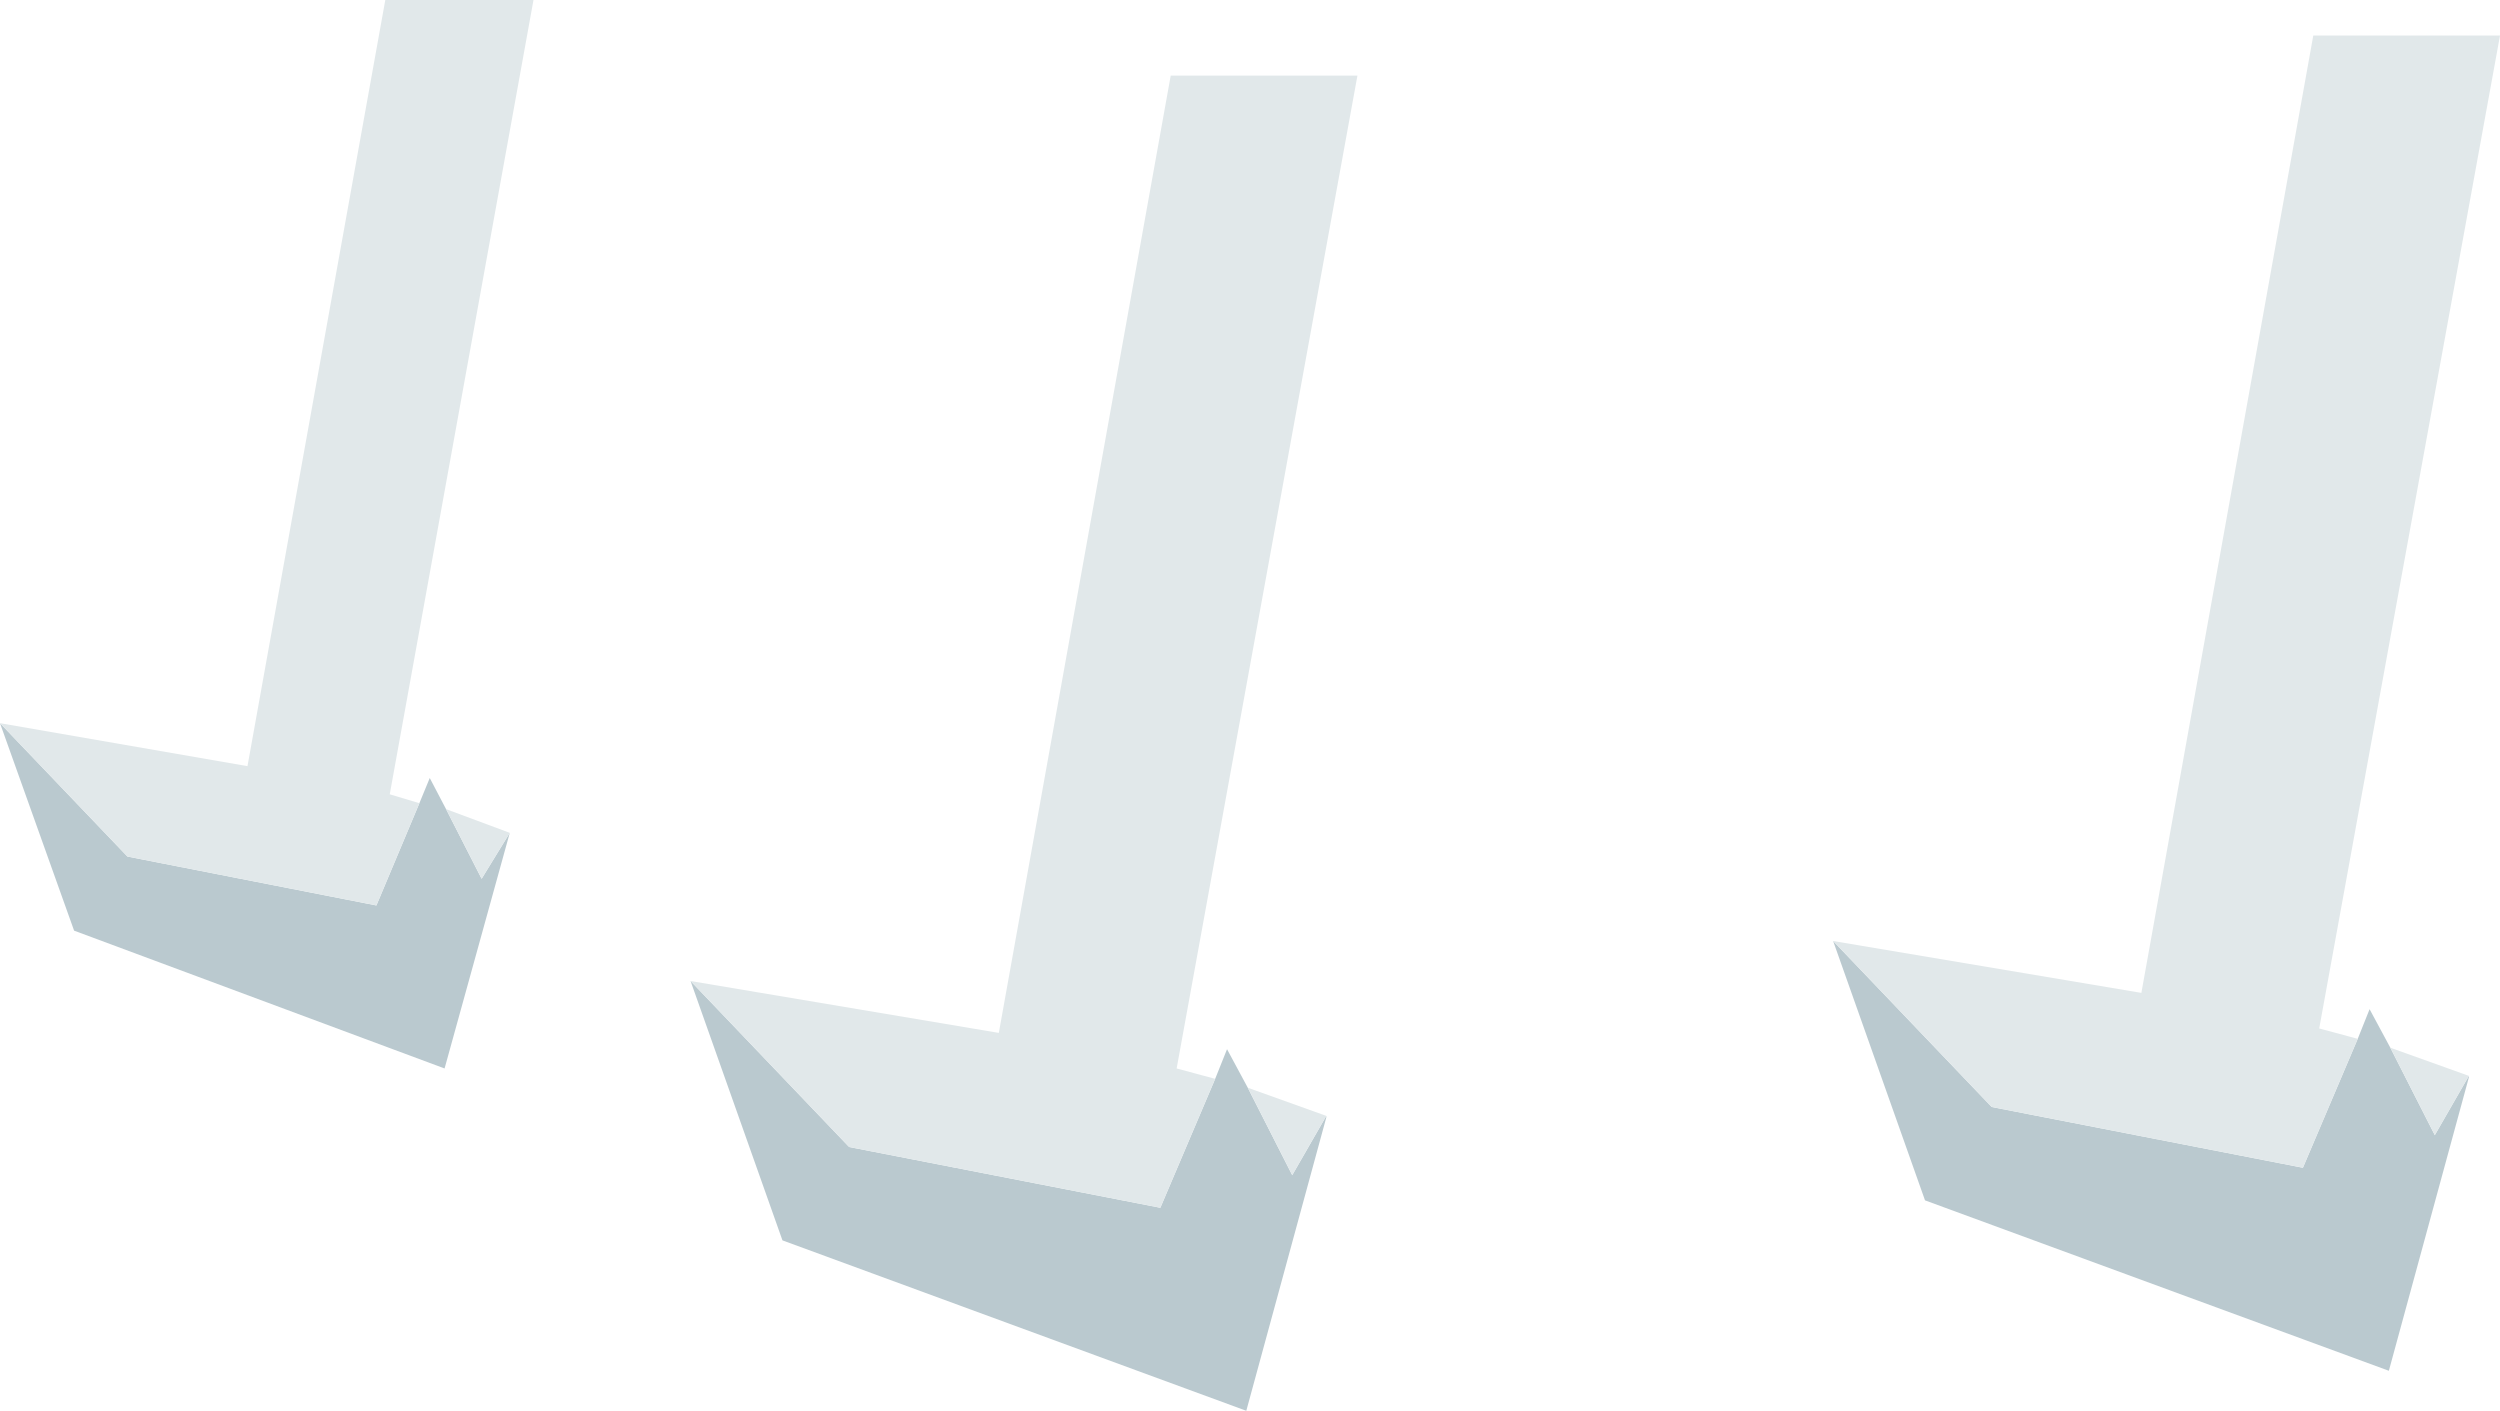
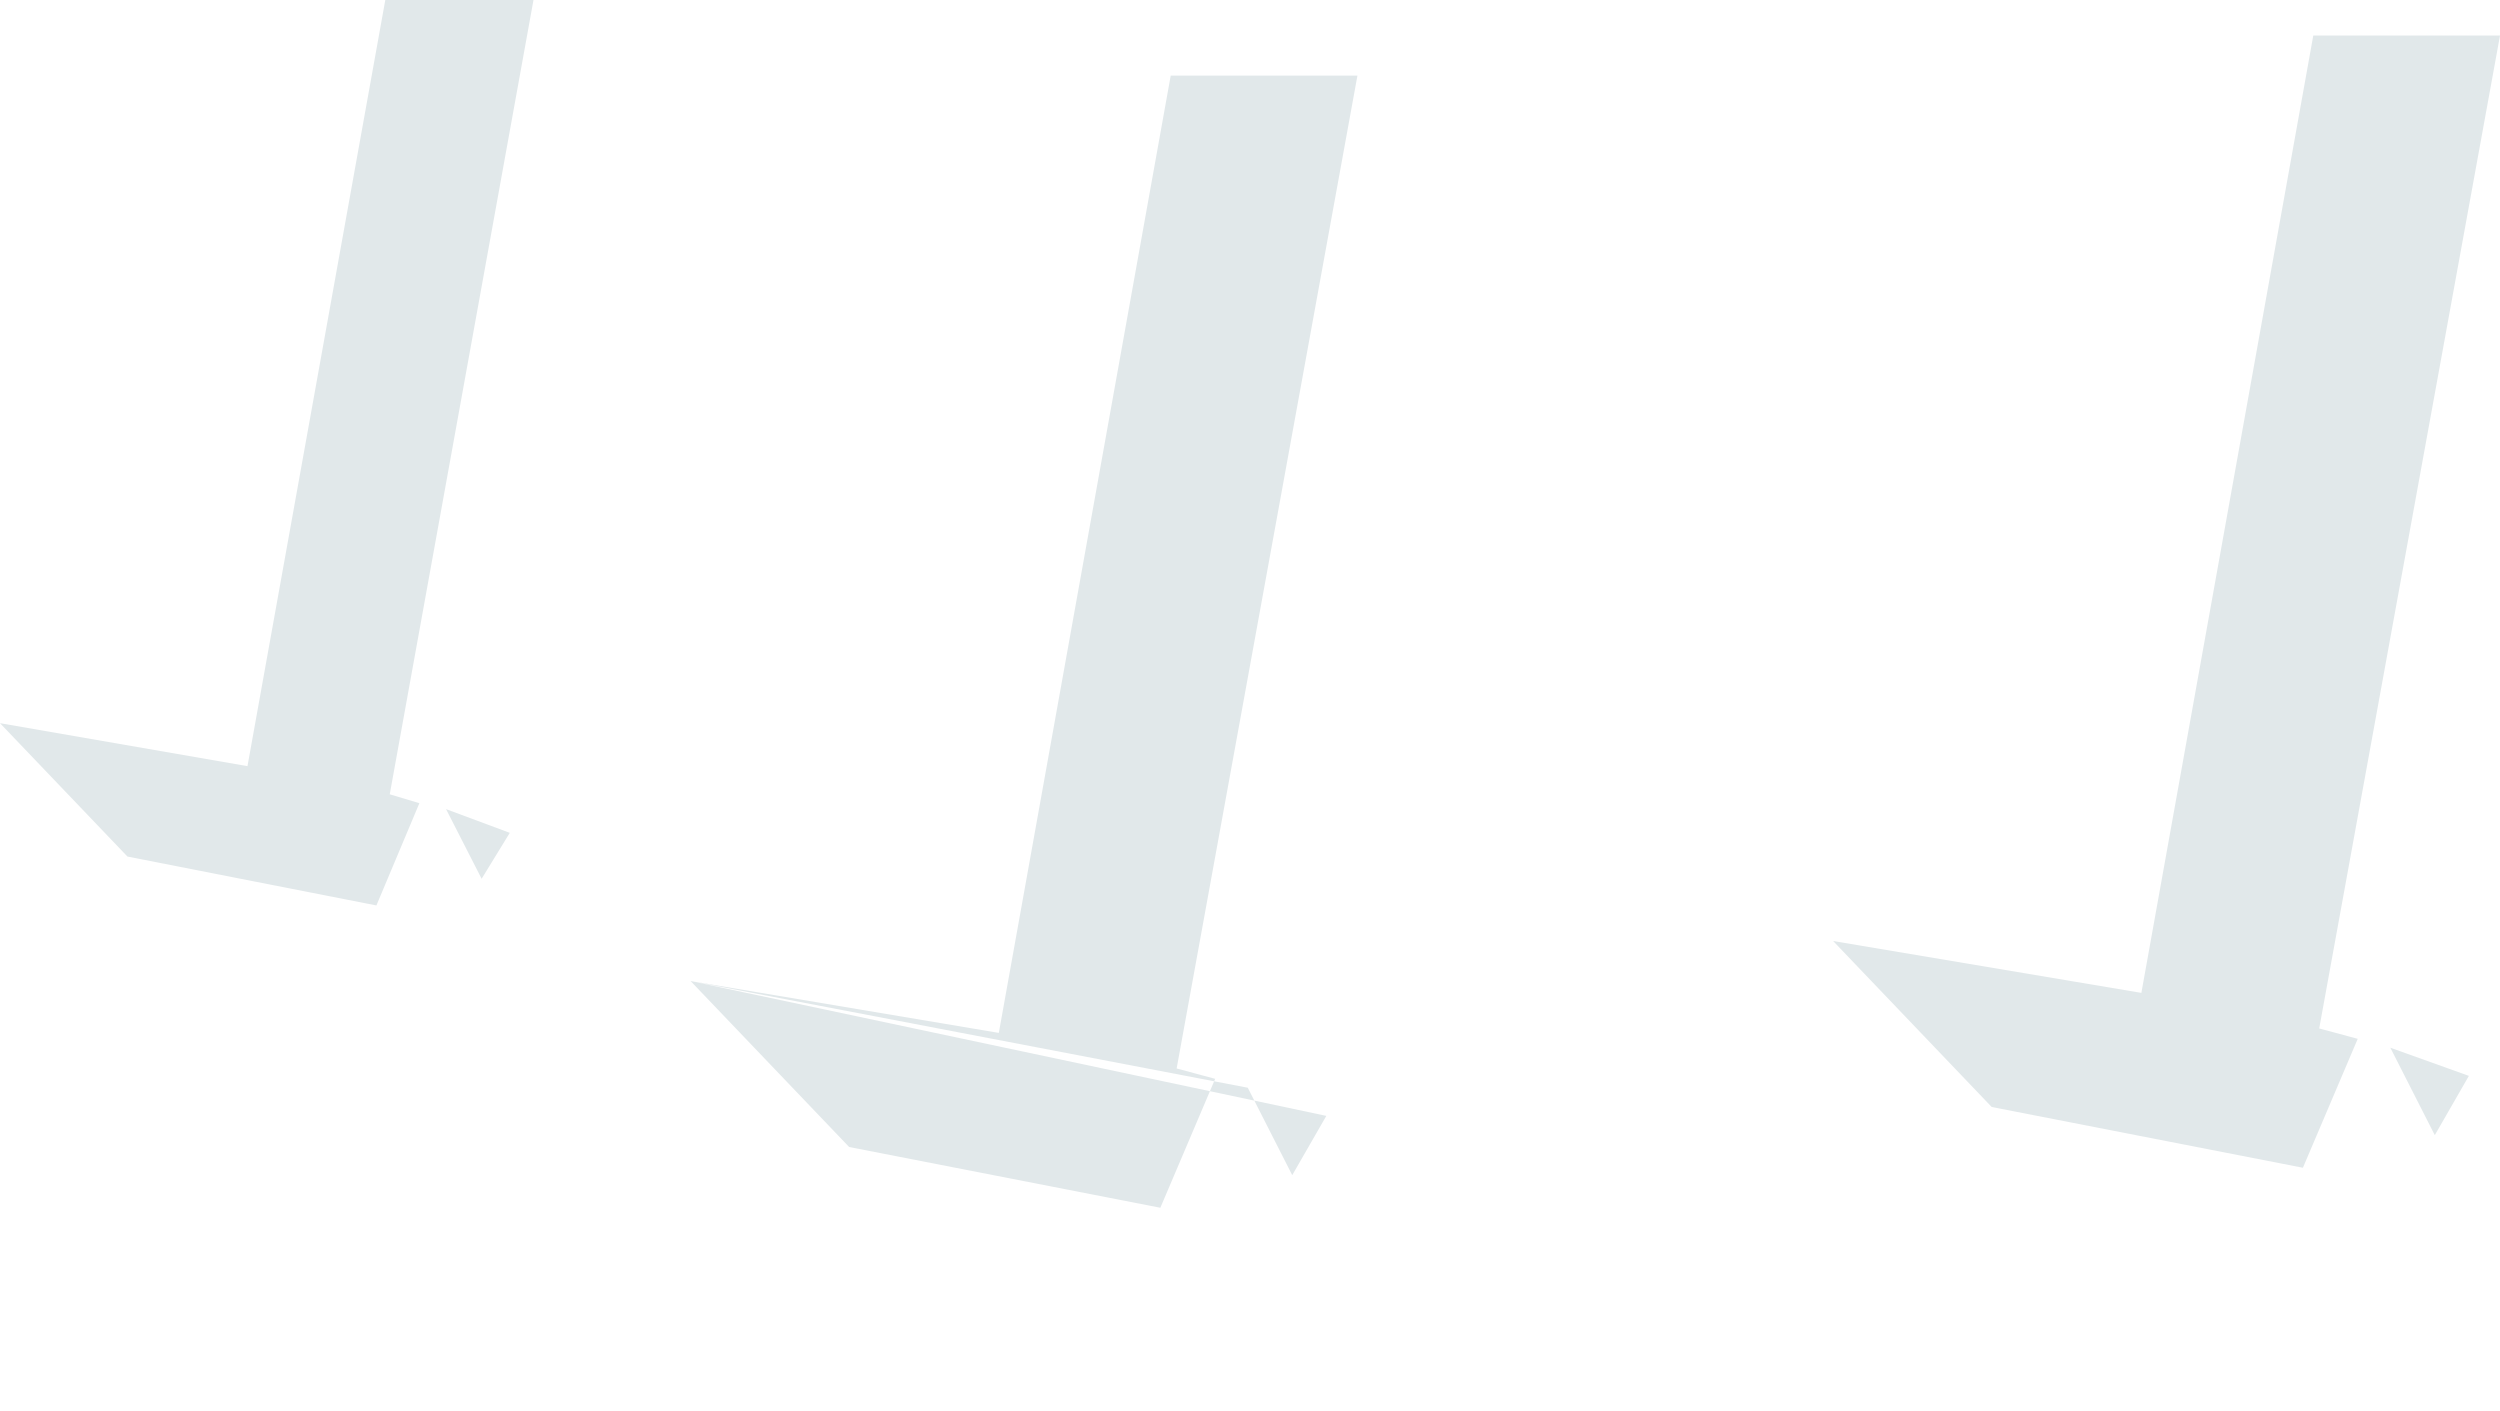
<svg xmlns="http://www.w3.org/2000/svg" height="47.6px" width="84.35px">
  <g transform="matrix(1.0, 0.0, 0.0, 1.0, 32.7, -49.0)">
-     <path d="M8.3 85.4 L8.7 84.4 9.4 85.7 10.9 88.65 12.05 86.65 12.05 86.7 9.35 96.6 -6.3 90.85 -9.4 82.1 -4.05 87.7 6.45 89.75 8.3 85.4 M29.15 80.75 L34.5 86.35 45.0 88.4 46.85 84.05 47.25 83.05 47.95 84.35 49.45 87.3 50.6 85.3 50.6 85.35 47.9 95.25 32.25 89.5 29.15 80.75 M-18.55 76.1 L-18.2 75.25 -17.65 76.3 -16.45 78.65 -15.5 77.1 -17.7 85.05 -30.2 80.4 -32.7 73.4 -28.4 77.9 -20.0 79.55 -18.55 76.1" fill="#bac9cf" fill-rule="evenodd" stroke="none" />
-     <path d="M-9.4 82.1 L1.0 83.85 6.8 51.55 13.1 51.55 7.0 85.05 8.3 85.4 6.45 89.75 -4.05 87.7 -9.4 82.1 M9.4 85.7 L12.05 86.65 10.9 88.65 9.4 85.7 M46.85 84.05 L45.0 88.4 34.5 86.35 29.15 80.75 39.55 82.5 45.35 50.2 51.65 50.2 45.55 83.7 46.85 84.05 M50.6 85.3 L49.45 87.3 47.95 84.35 50.6 85.3 M-32.7 73.4 L-24.35 74.85 -19.7 49.0 -14.7 49.0 -19.55 75.8 -18.55 76.1 -20.0 79.55 -28.4 77.9 -32.7 73.4 M-17.65 76.3 L-15.5 77.1 -16.45 78.65 -17.65 76.3" fill="#e1e8ea" fill-rule="evenodd" stroke="none" />
+     <path d="M-9.4 82.1 L1.0 83.85 6.8 51.55 13.1 51.55 7.0 85.05 8.3 85.4 6.45 89.75 -4.05 87.7 -9.4 82.1 L12.05 86.65 10.9 88.65 9.4 85.7 M46.85 84.05 L45.0 88.4 34.5 86.35 29.15 80.75 39.55 82.5 45.35 50.2 51.65 50.2 45.55 83.7 46.85 84.05 M50.6 85.3 L49.45 87.3 47.95 84.35 50.6 85.3 M-32.7 73.4 L-24.35 74.85 -19.7 49.0 -14.7 49.0 -19.55 75.8 -18.55 76.1 -20.0 79.55 -28.4 77.9 -32.7 73.4 M-17.65 76.3 L-15.5 77.1 -16.45 78.65 -17.65 76.3" fill="#e1e8ea" fill-rule="evenodd" stroke="none" />
  </g>
</svg>